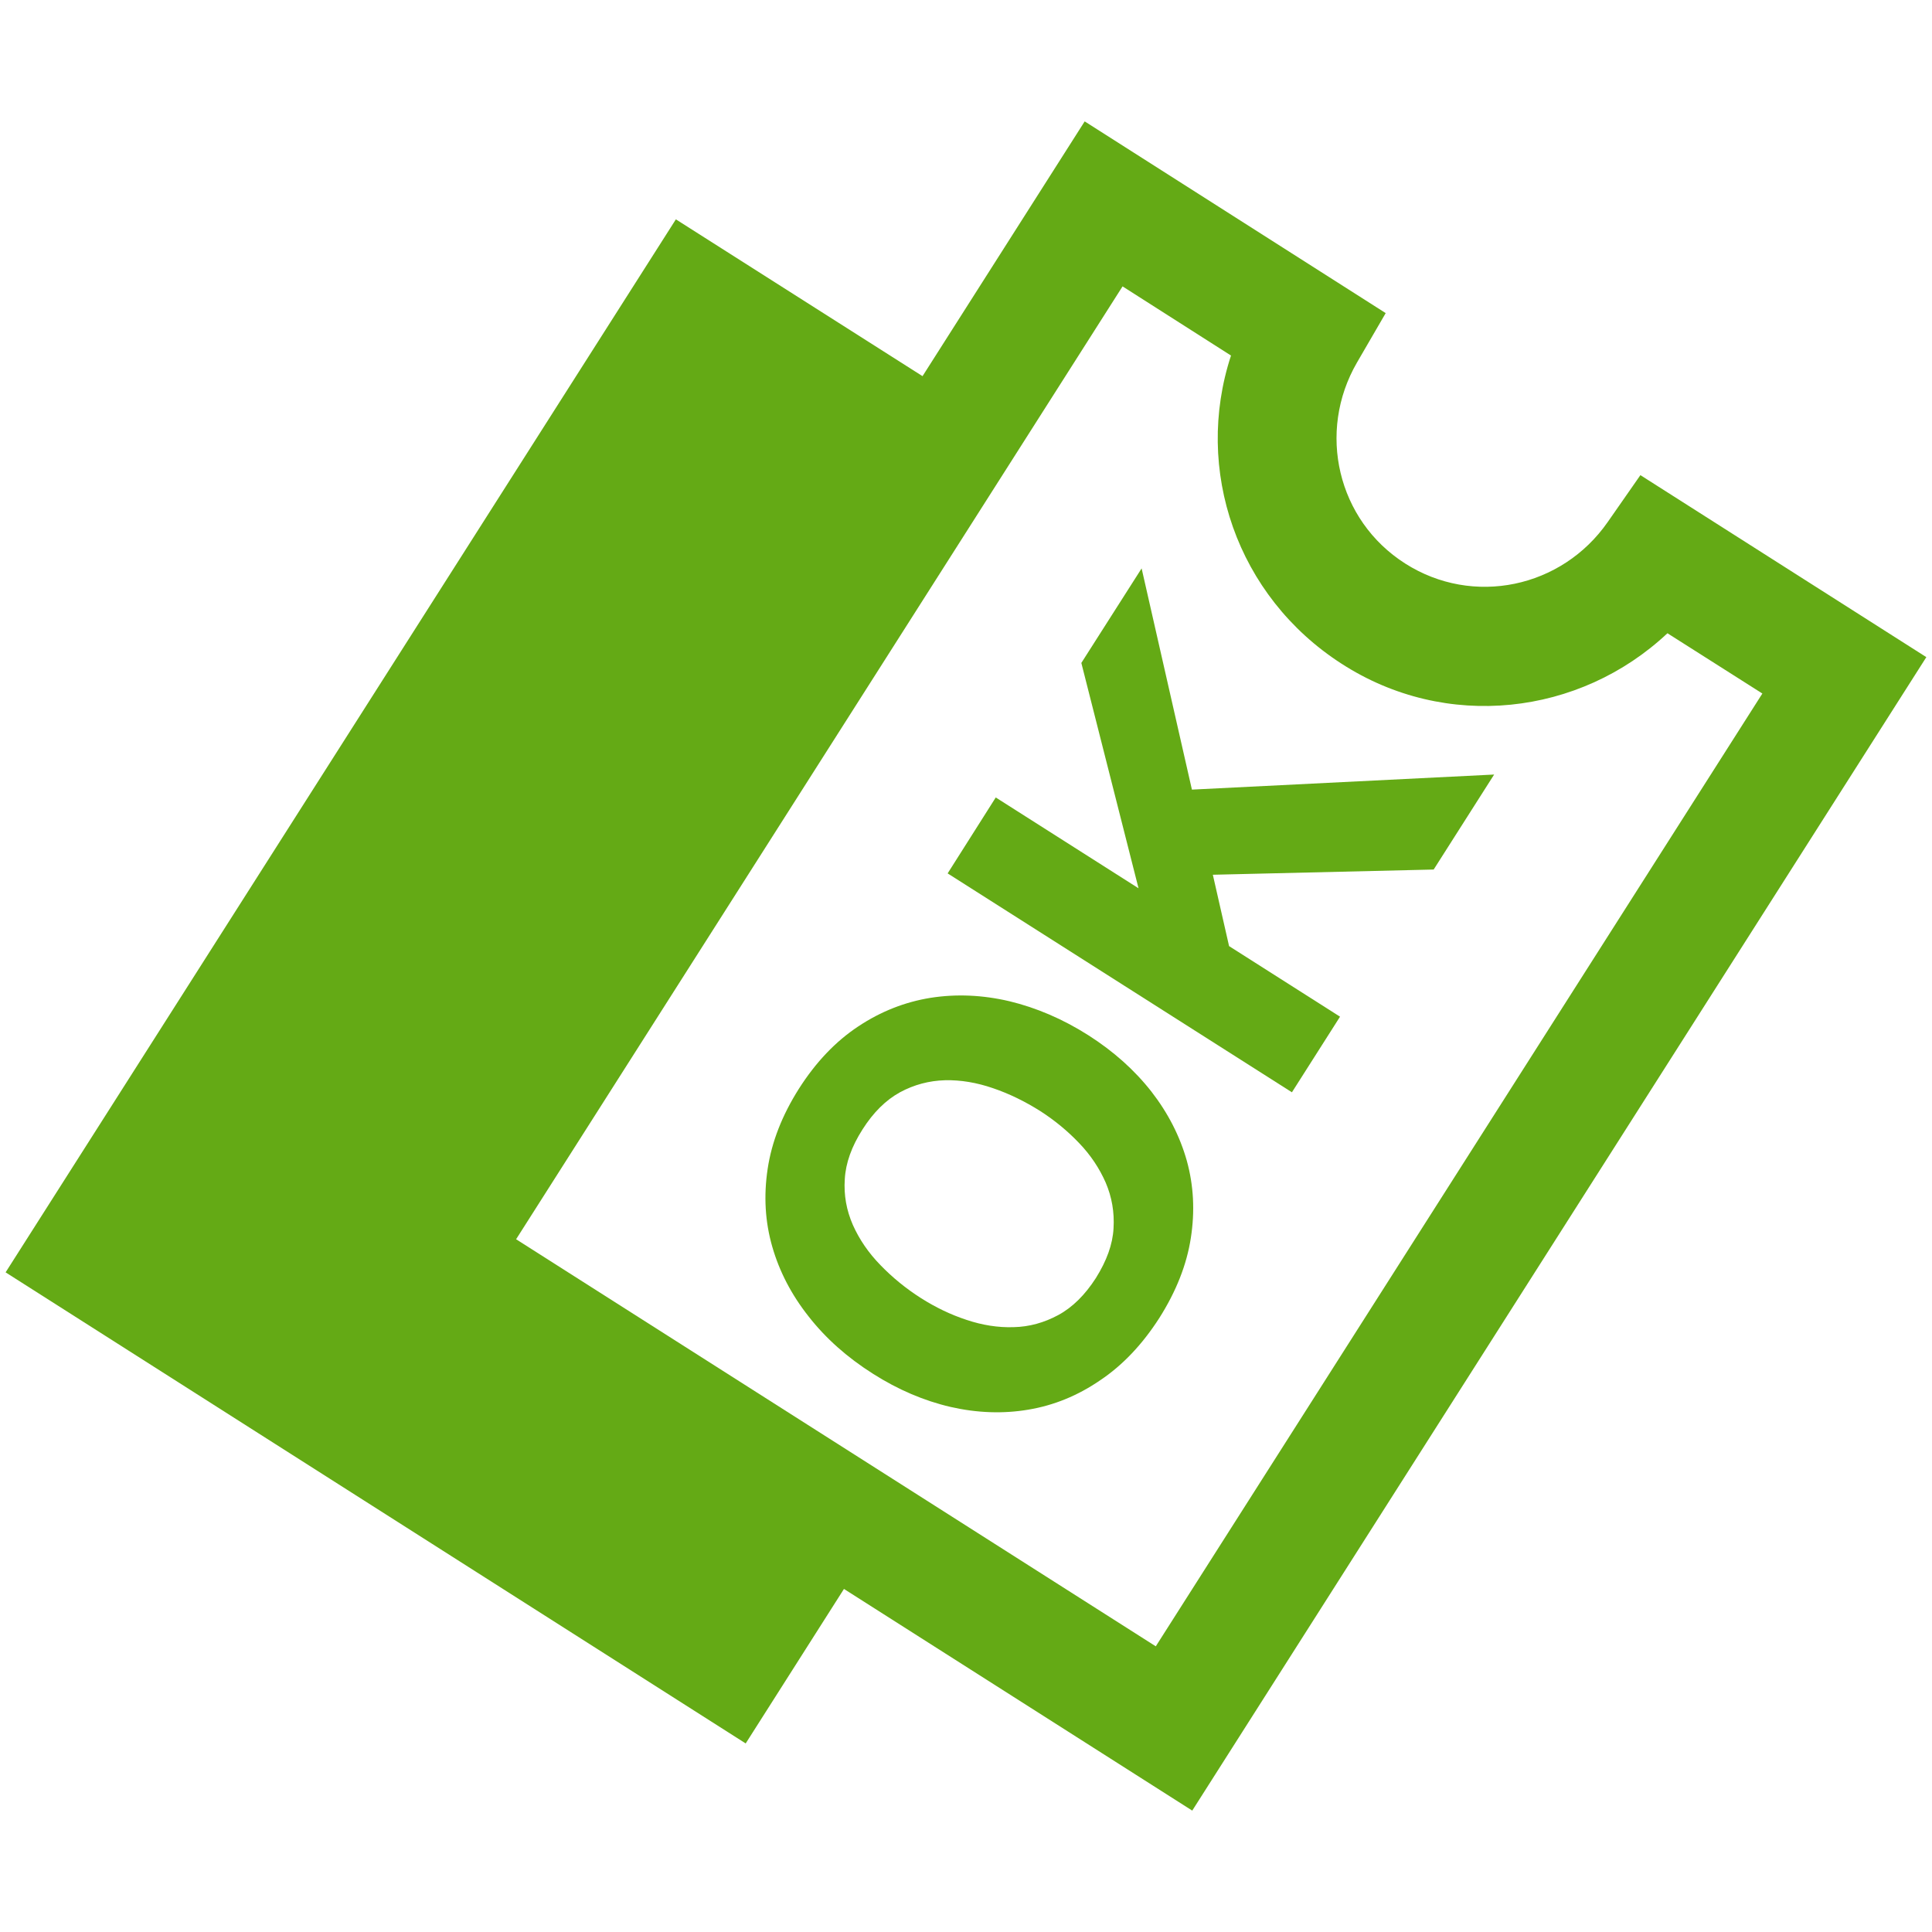
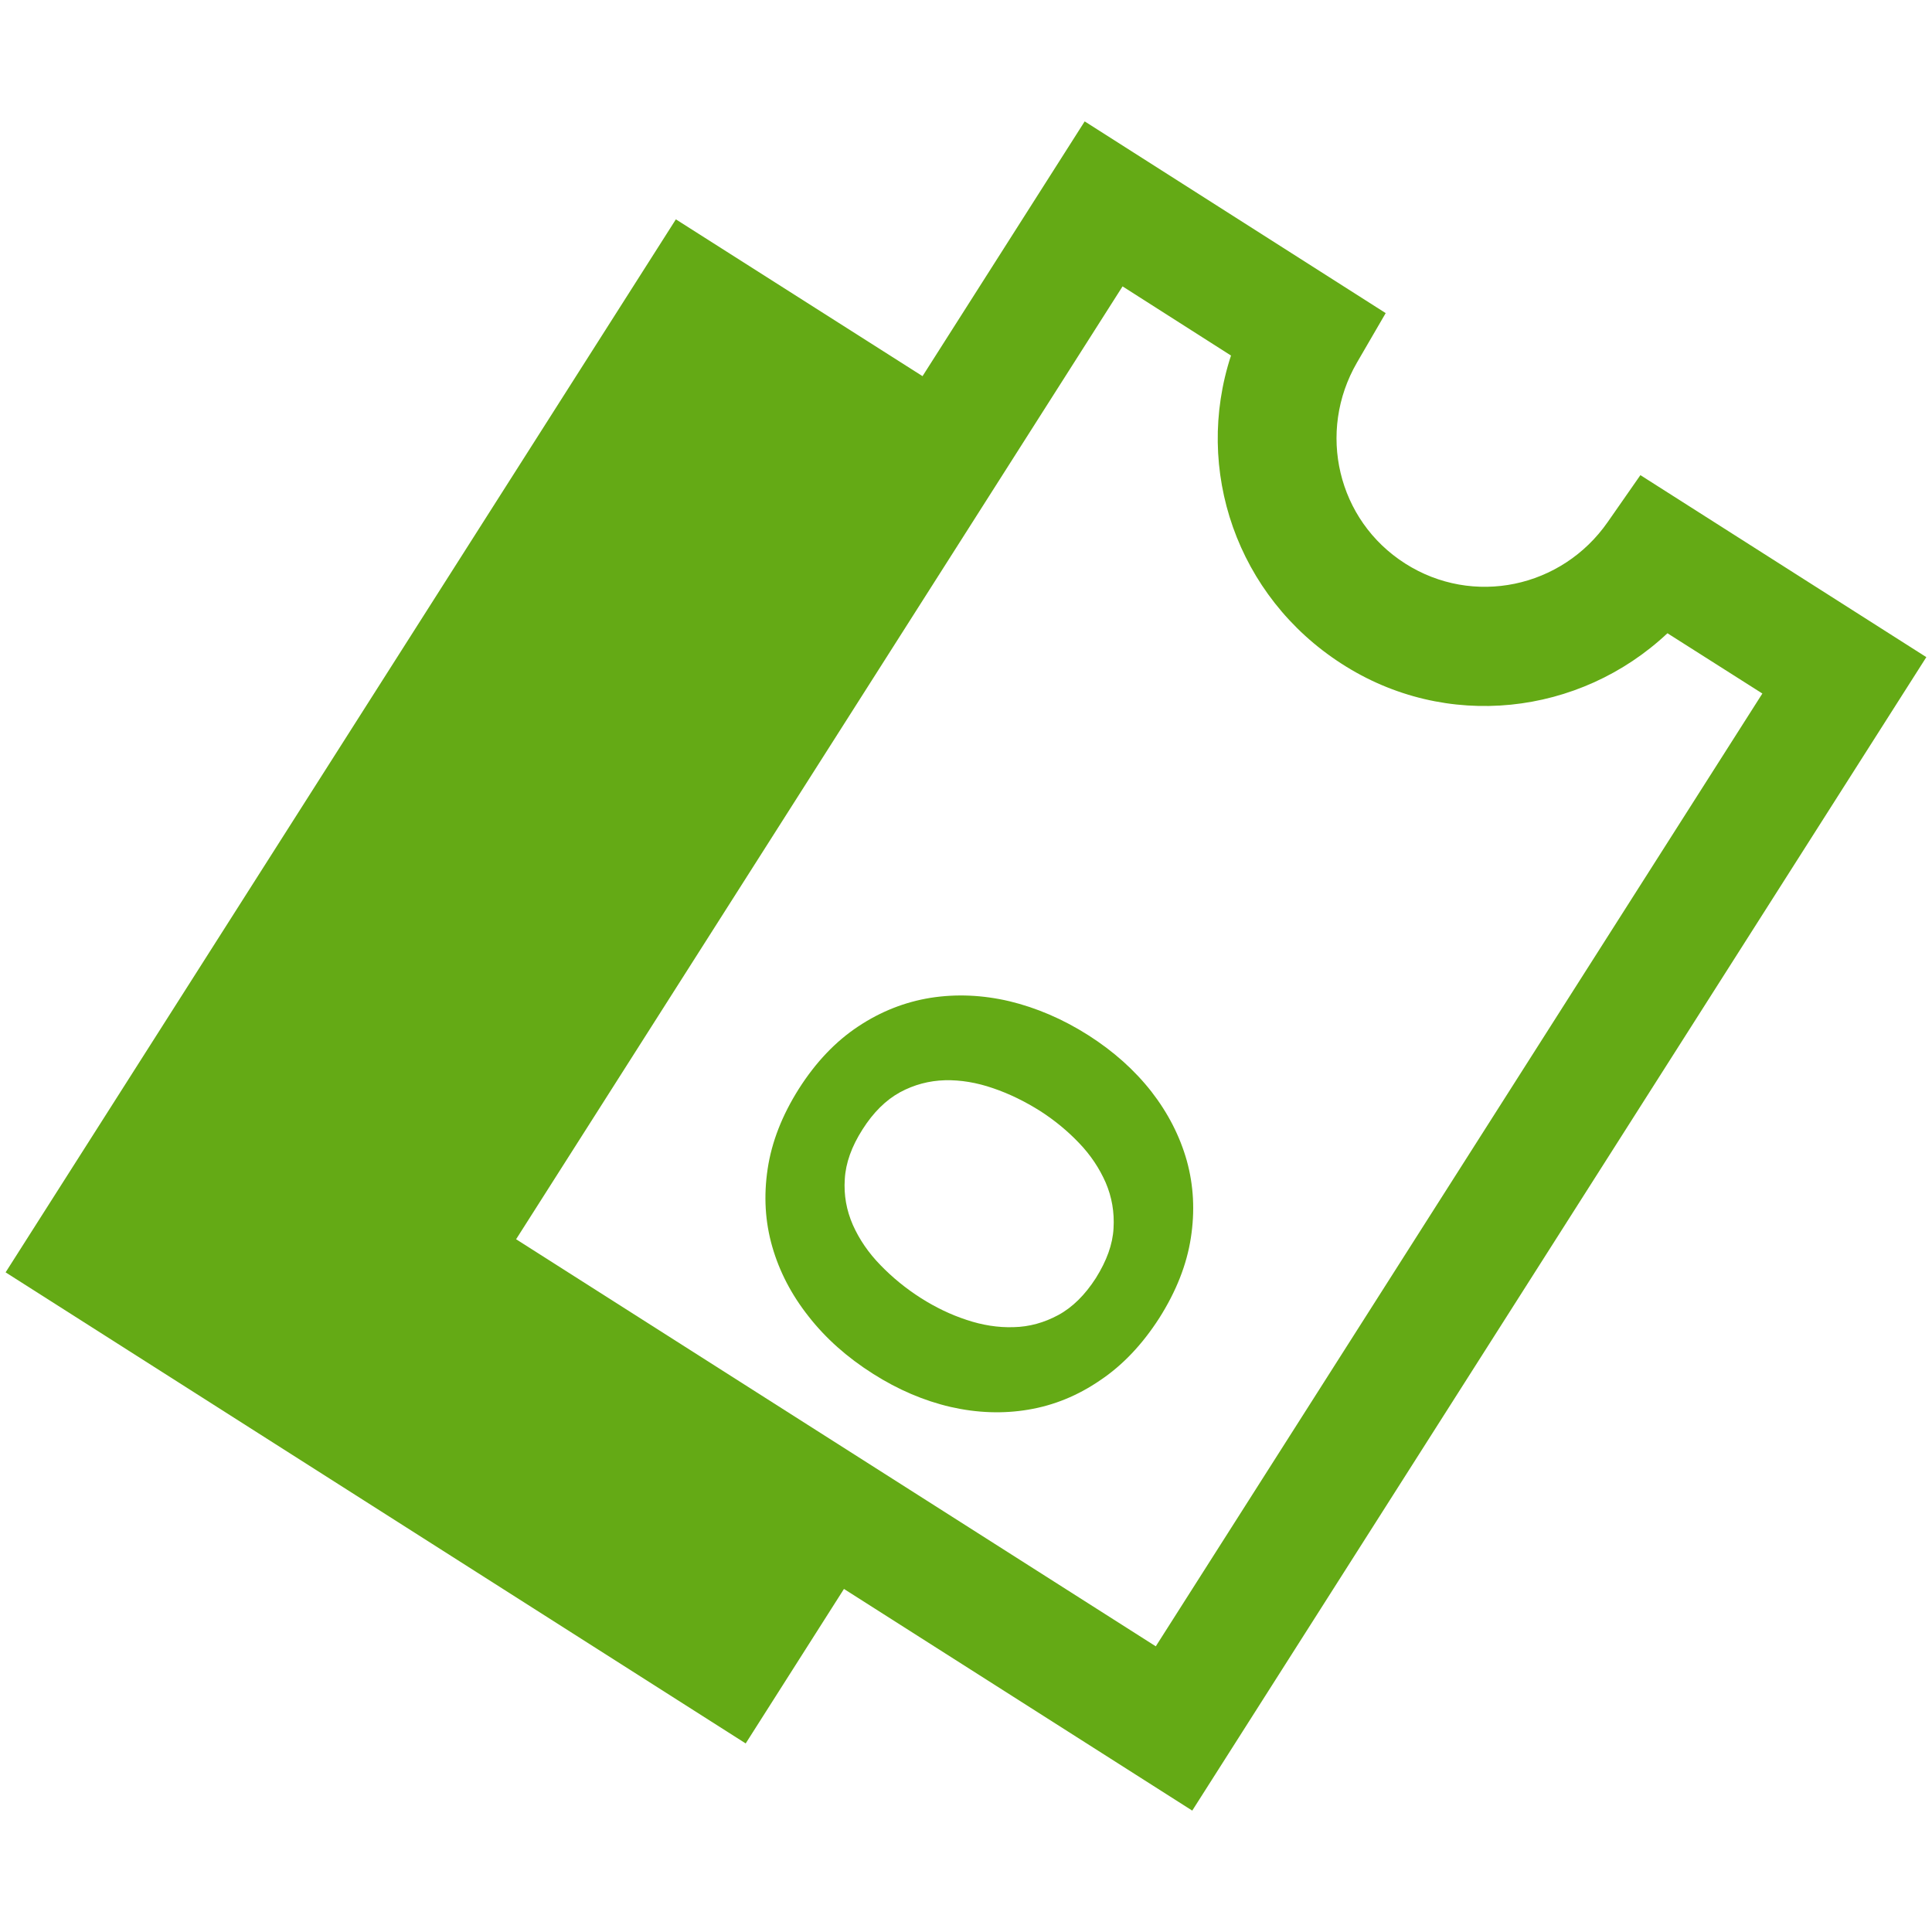
<svg xmlns="http://www.w3.org/2000/svg" version="1.1" id="レイヤー_1" x="0px" y="0px" width="30px" height="30px" viewBox="0 0 30 30" enable-background="new 0 0 30 30" xml:space="preserve">
  <g>
    <path fill="#64AA15" d="M25.472,7.378l-0.506,0.726c-0.713,1.027-2.093,1.318-3.147,0.646c-1.052-0.67-1.373-2.043-0.747-3.122   l0.445-0.766l-4.674-2.977l-2.518,3.956l-3.83-2.435L0.087,19.757l11.492,7.315l1.526-2.399l5.408,3.442l11.399-17.911   L25.472,7.378z M8.014,19.243l9.417-14.796l1.684,1.074c-0.581,1.772,0.09,3.737,1.715,4.784c1.623,1.05,3.701,0.807,5.062-0.472   l1.474,0.936l-9.419,14.795L8.014,19.243z" />
    <g>
      <path fill="#64AA15" d="M12.557,20.443c-0.266-0.336-0.454-0.697-0.565-1.083c-0.112-0.389-0.135-0.79-0.072-1.21    s0.226-0.834,0.484-1.242c0.264-0.415,0.572-0.738,0.923-0.97c0.352-0.234,0.727-0.38,1.124-0.444    c0.397-0.062,0.805-0.045,1.223,0.053c0.418,0.101,0.828,0.275,1.227,0.529c0.389,0.248,0.715,0.539,0.977,0.873    c0.26,0.335,0.443,0.693,0.551,1.076c0.106,0.384,0.127,0.782,0.062,1.199c-0.064,0.414-0.227,0.828-0.49,1.243    c-0.263,0.409-0.568,0.732-0.918,0.966c-0.35,0.24-0.721,0.39-1.115,0.456c-0.391,0.066-0.794,0.052-1.207-0.042    c-0.413-0.096-0.815-0.267-1.205-0.515C13.156,21.079,12.822,20.782,12.557,20.443z M15.009,20.495    c0.244,0.082,0.488,0.121,0.73,0.113c0.244-0.005,0.475-0.07,0.694-0.188c0.22-0.119,0.415-0.312,0.584-0.575    c0.167-0.267,0.261-0.522,0.274-0.773c0.015-0.249-0.026-0.485-0.122-0.709c-0.097-0.221-0.234-0.428-0.413-0.614    c-0.18-0.189-0.381-0.354-0.605-0.498c-0.234-0.147-0.479-0.268-0.73-0.353c-0.254-0.088-0.505-0.13-0.748-0.124    c-0.244,0.007-0.478,0.068-0.698,0.187c-0.219,0.12-0.414,0.312-0.582,0.577c-0.169,0.265-0.261,0.521-0.275,0.771    c-0.017,0.25,0.027,0.487,0.125,0.711c0.1,0.225,0.242,0.433,0.429,0.625c0.187,0.193,0.396,0.364,0.632,0.514    C14.528,20.301,14.762,20.414,15.009,20.495z" />
-       <path fill="#64AA15" d="M15.462,12.383l2.217,1.41l-0.888-3.499l0.936-1.468l0.781,3.435l4.693-0.234l-0.939,1.475l-3.429,0.081    l0.252,1.108l1.723,1.096l-0.747,1.174l-5.346-3.399L15.462,12.383z" />
    </g>
  </g>
</svg>